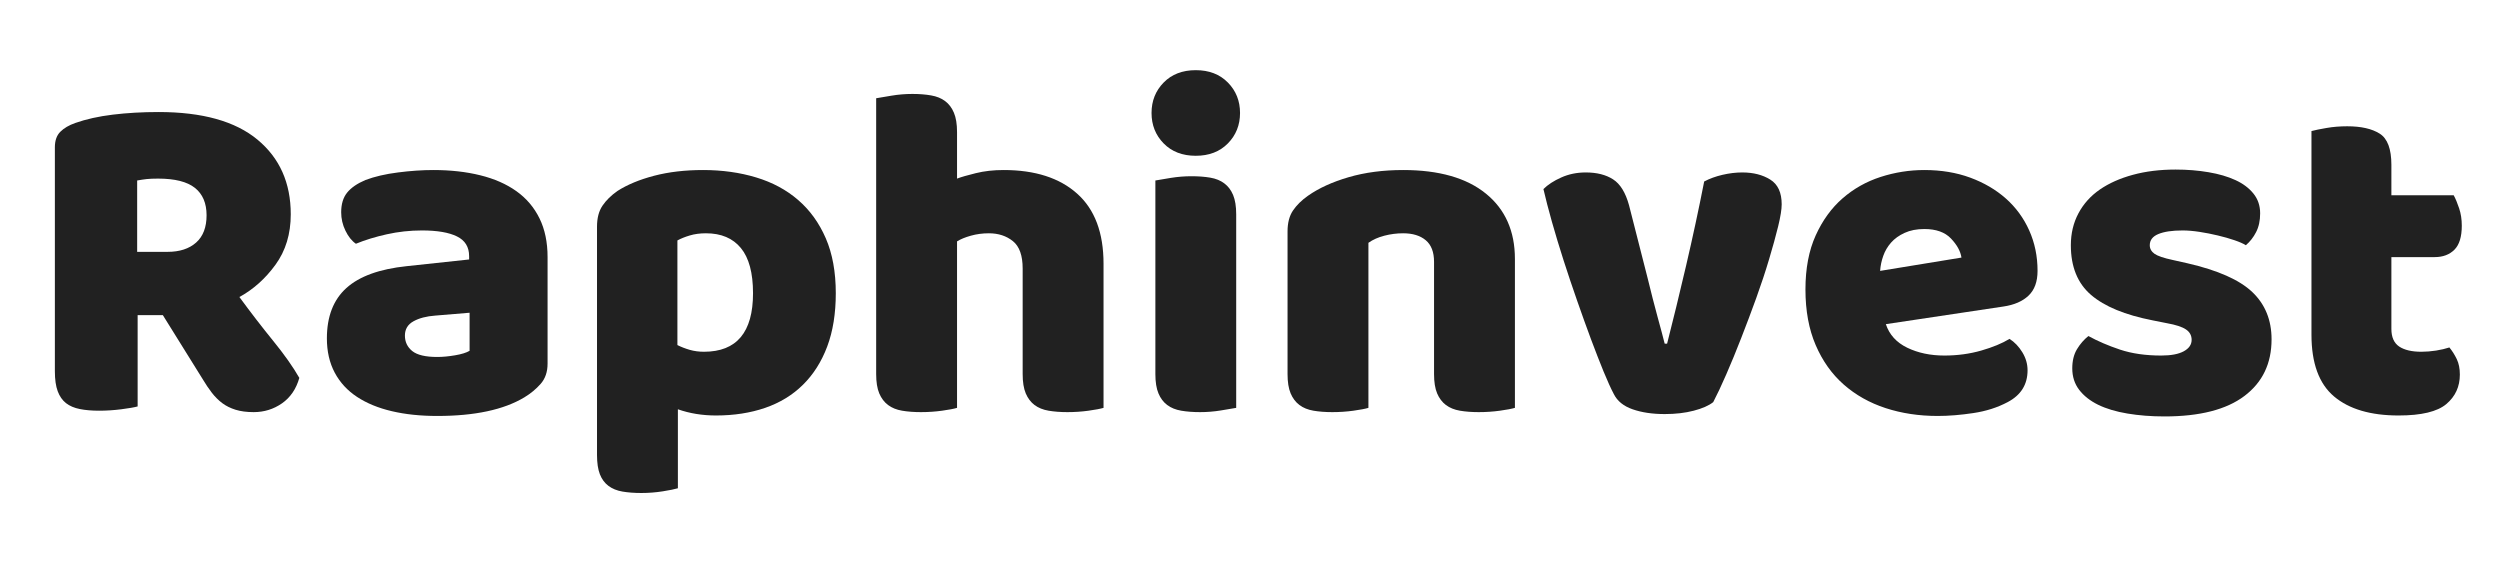
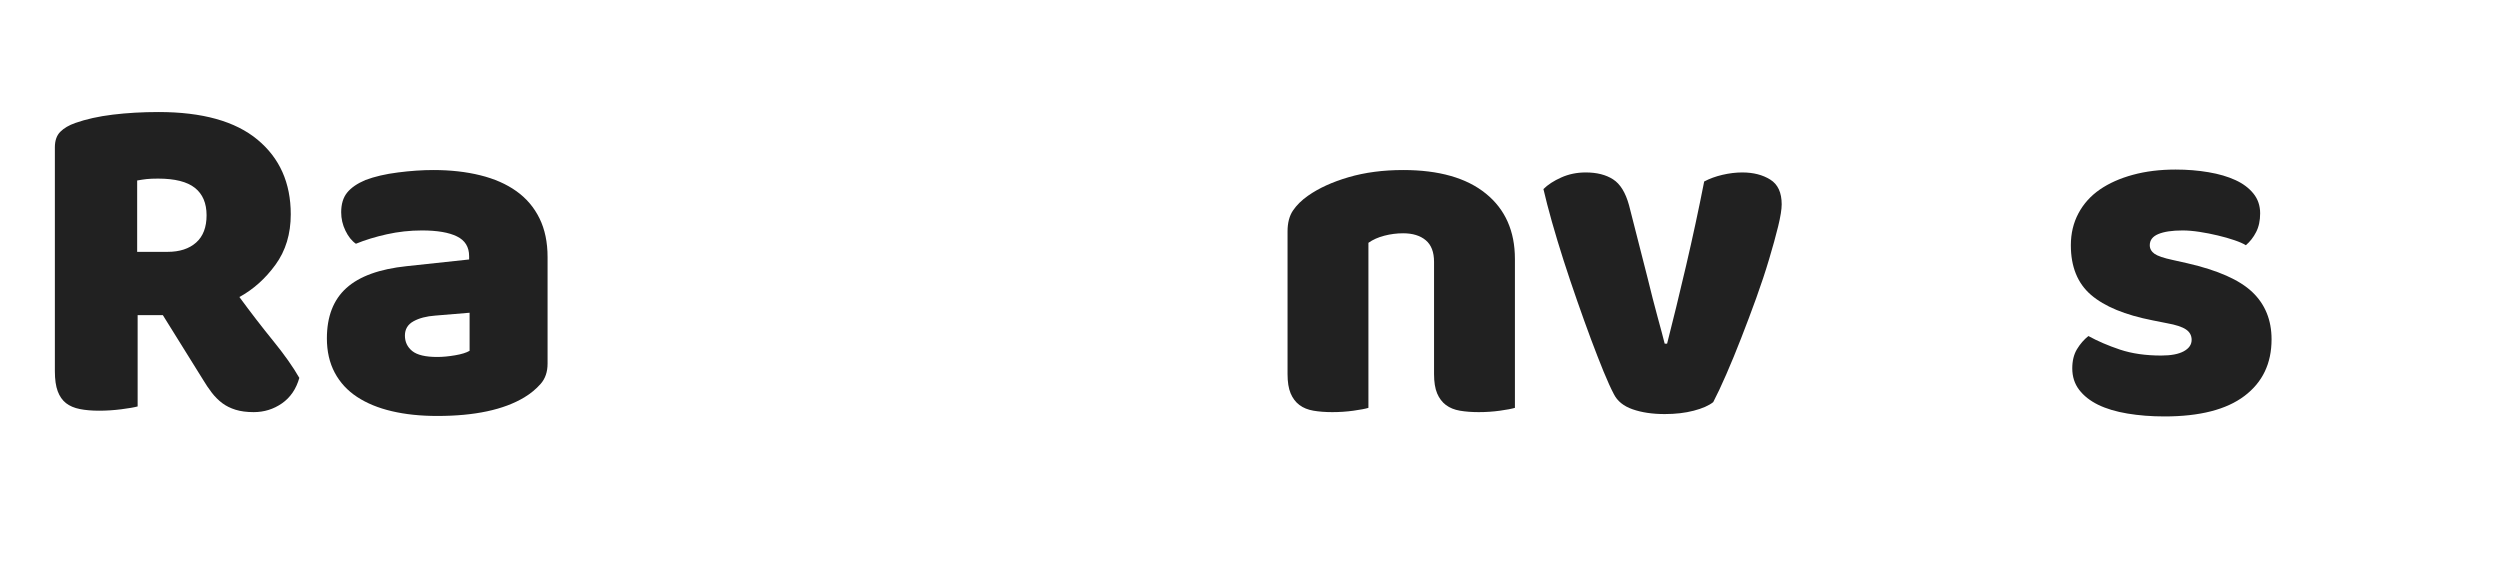
<svg xmlns="http://www.w3.org/2000/svg" height="250" preserveAspectRatio="xMidYMid meet" version="1.0" viewBox="0 0 824.88 187.5" width="1100" zoomAndPan="magnify">
  <defs>
    <g />
  </defs>
  <g fill="#212121" fill-opacity="1">
    <g transform="translate(7.844, 134.751)">
      <g>
        <path d="M 37.516 -30.766 L 37.516 -0.625 C 36.359 -0.312 34.551 0 32.094 0.312 C 29.633 0.625 27.203 0.781 24.797 0.781 C 22.391 0.781 20.27 0.598 18.438 0.234 C 16.602 -0.129 15.082 -0.781 13.875 -1.719 C 12.676 -2.664 11.766 -3.973 11.141 -5.641 C 10.516 -7.316 10.203 -9.52 10.203 -12.25 L 10.203 -86.172 C 10.203 -88.367 10.801 -90.066 12 -91.266 C 13.207 -92.473 14.859 -93.441 16.953 -94.172 C 20.504 -95.43 24.633 -96.348 29.344 -96.922 C 34.051 -97.492 39.078 -97.781 44.422 -97.781 C 58.859 -97.781 69.738 -94.742 77.062 -88.672 C 84.383 -82.609 88.047 -74.395 88.047 -64.031 C 88.047 -57.551 86.367 -52.008 83.016 -47.406 C 79.672 -42.801 75.695 -39.242 71.094 -36.734 C 74.863 -31.598 78.578 -26.781 82.234 -22.281 C 85.898 -17.781 88.781 -13.703 90.875 -10.047 C 89.832 -6.379 87.922 -3.578 85.141 -1.641 C 82.367 0.285 79.258 1.25 75.812 1.25 C 73.508 1.25 71.52 0.988 69.844 0.469 C 68.164 -0.051 66.695 -0.781 65.438 -1.719 C 64.188 -2.664 63.035 -3.816 61.984 -5.172 C 60.941 -6.535 59.953 -8.004 59.016 -9.578 L 45.828 -30.766 Z M 47.406 -51.641 C 51.375 -51.641 54.508 -52.66 56.812 -54.703 C 59.113 -56.742 60.266 -59.75 60.266 -63.719 C 60.266 -67.695 58.984 -70.707 56.422 -72.75 C 53.859 -74.789 49.805 -75.812 44.266 -75.812 C 42.691 -75.812 41.43 -75.758 40.484 -75.656 C 39.547 -75.551 38.504 -75.395 37.359 -75.188 L 37.359 -51.641 Z M 47.406 -51.641" />
      </g>
    </g>
  </g>
  <g fill="#212121" fill-opacity="1">
    <g transform="translate(103.421, 134.751)">
      <g>
        <path d="M 40.812 -16.953 C 42.582 -16.953 44.539 -17.133 46.688 -17.5 C 48.832 -17.863 50.43 -18.359 51.484 -18.984 L 51.484 -31.547 L 40.188 -30.609 C 37.25 -30.398 34.836 -29.77 32.953 -28.719 C 31.078 -27.676 30.141 -26.109 30.141 -24.016 C 30.141 -21.922 30.945 -20.219 32.562 -18.906 C 34.188 -17.602 36.938 -16.953 40.812 -16.953 Z M 39.547 -78.641 C 45.203 -78.641 50.359 -78.062 55.016 -76.906 C 59.672 -75.758 63.645 -74.008 66.938 -71.656 C 70.238 -69.301 72.773 -66.316 74.547 -62.703 C 76.328 -59.086 77.219 -54.82 77.219 -49.906 L 77.219 -14.75 C 77.219 -12.031 76.457 -9.805 74.938 -8.078 C 73.426 -6.359 71.625 -4.867 69.531 -3.609 C 62.727 0.473 53.156 2.516 40.812 2.516 C 35.258 2.516 30.258 1.988 25.812 0.938 C 21.363 -0.102 17.547 -1.672 14.359 -3.766 C 11.172 -5.859 8.711 -8.523 6.984 -11.766 C 5.254 -15.016 4.391 -18.785 4.391 -23.078 C 4.391 -30.297 6.535 -35.836 10.828 -39.703 C 15.117 -43.578 21.766 -45.984 30.766 -46.922 L 51.328 -49.125 L 51.328 -50.219 C 51.328 -53.258 49.988 -55.43 47.312 -56.734 C 44.645 -58.047 40.801 -58.703 35.781 -58.703 C 31.812 -58.703 27.941 -58.281 24.172 -57.438 C 20.398 -56.602 17 -55.562 13.969 -54.312 C 12.602 -55.25 11.453 -56.688 10.516 -58.625 C 9.578 -60.562 9.109 -62.578 9.109 -64.672 C 9.109 -67.391 9.758 -69.555 11.062 -71.172 C 12.375 -72.797 14.391 -74.188 17.109 -75.344 C 20.141 -76.488 23.723 -77.32 27.859 -77.844 C 31.992 -78.375 35.891 -78.641 39.547 -78.641 Z M 39.547 -78.641" />
      </g>
    </g>
  </g>
  <g fill="#212121" fill-opacity="1">
    <g transform="translate(188.797, 134.751)">
      <g>
-         <path d="M 43.156 -78.641 C 49.438 -78.641 55.27 -77.828 60.656 -76.203 C 66.051 -74.578 70.68 -72.086 74.547 -68.734 C 78.422 -65.391 81.457 -61.18 83.656 -56.109 C 85.852 -51.035 86.953 -44.992 86.953 -37.984 C 86.953 -31.285 86.008 -25.426 84.125 -20.406 C 82.238 -15.383 79.566 -11.172 76.109 -7.766 C 72.66 -4.367 68.504 -1.832 63.641 -0.156 C 58.773 1.52 53.363 2.359 47.406 2.359 C 42.906 2.359 38.719 1.676 34.844 0.312 L 34.844 26.375 C 33.801 26.688 32.129 27.023 29.828 27.391 C 27.523 27.754 25.172 27.938 22.766 27.938 C 20.461 27.938 18.395 27.781 16.562 27.469 C 14.727 27.156 13.18 26.523 11.922 25.578 C 10.672 24.641 9.727 23.359 9.094 21.734 C 8.469 20.117 8.156 18 8.156 15.375 L 8.156 -59.953 C 8.156 -62.773 8.754 -65.078 9.953 -66.859 C 11.16 -68.641 12.812 -70.266 14.906 -71.734 C 18.156 -73.816 22.188 -75.488 27 -76.75 C 31.812 -78.008 37.195 -78.641 43.156 -78.641 Z M 43.469 -18.672 C 54.25 -18.672 59.641 -25.109 59.641 -37.984 C 59.641 -44.68 58.305 -49.648 55.641 -52.891 C 52.973 -56.141 49.129 -57.766 44.109 -57.766 C 42.117 -57.766 40.336 -57.523 38.766 -57.047 C 37.191 -56.578 35.832 -56.031 34.688 -55.406 L 34.688 -20.875 C 35.938 -20.25 37.297 -19.723 38.766 -19.297 C 40.234 -18.879 41.801 -18.672 43.469 -18.672 Z M 43.469 -18.672" />
-       </g>
+         </g>
    </g>
  </g>
  <g fill="#212121" fill-opacity="1">
    <g transform="translate(280.607, 134.751)">
      <g>
-         <path d="M 83.5 -0.156 C 82.445 0.156 80.797 0.469 78.547 0.781 C 76.305 1.094 73.984 1.25 71.578 1.25 C 69.273 1.25 67.207 1.094 65.375 0.781 C 63.539 0.469 61.992 -0.156 60.734 -1.094 C 59.484 -2.039 58.516 -3.32 57.828 -4.938 C 57.148 -6.562 56.812 -8.68 56.812 -11.297 L 56.812 -46.141 C 56.812 -50.43 55.738 -53.441 53.594 -55.172 C 51.445 -56.898 48.805 -57.766 45.672 -57.766 C 43.578 -57.766 41.586 -57.5 39.703 -56.969 C 37.828 -56.445 36.312 -55.82 35.156 -55.094 L 35.156 -0.156 C 34.113 0.156 32.469 0.469 30.219 0.781 C 27.969 1.094 25.641 1.25 23.234 1.25 C 20.93 1.25 18.863 1.094 17.031 0.781 C 15.195 0.469 13.648 -0.156 12.391 -1.094 C 11.141 -2.039 10.172 -3.32 9.484 -4.938 C 8.805 -6.562 8.469 -8.68 8.469 -11.297 L 8.469 -102.328 C 9.625 -102.535 11.328 -102.82 13.578 -103.188 C 15.828 -103.562 18.102 -103.75 20.406 -103.75 C 22.707 -103.75 24.77 -103.586 26.594 -103.266 C 28.426 -102.953 29.969 -102.328 31.219 -101.391 C 32.477 -100.453 33.445 -99.172 34.125 -97.547 C 34.812 -95.922 35.156 -93.801 35.156 -91.188 L 35.156 -75.812 C 36.52 -76.332 38.586 -76.93 41.359 -77.609 C 44.129 -78.297 47.188 -78.641 50.531 -78.641 C 60.895 -78.641 68.977 -76.047 74.781 -70.859 C 80.594 -65.68 83.5 -57.969 83.5 -47.719 Z M 83.5 -0.156" />
-       </g>
+         </g>
    </g>
  </g>
  <g fill="#212121" fill-opacity="1">
    <g transform="translate(372.417, 134.751)">
      <g>
-         <path d="M 7.531 -97.469 C 7.531 -101.445 8.863 -104.797 11.531 -107.516 C 14.195 -110.234 17.727 -111.594 22.125 -111.594 C 26.52 -111.594 30.051 -110.234 32.719 -107.516 C 35.395 -104.797 36.734 -101.445 36.734 -97.469 C 36.734 -93.488 35.395 -90.141 32.719 -87.422 C 30.051 -84.703 26.52 -83.344 22.125 -83.344 C 17.727 -83.344 14.195 -84.703 11.531 -87.422 C 8.863 -90.141 7.531 -93.488 7.531 -97.469 Z M 35.469 -0.156 C 34.32 0.051 32.625 0.336 30.375 0.703 C 28.125 1.066 25.848 1.25 23.547 1.25 C 21.242 1.25 19.176 1.094 17.344 0.781 C 15.508 0.469 13.961 -0.156 12.703 -1.094 C 11.453 -2.039 10.488 -3.32 9.812 -4.938 C 9.133 -6.562 8.797 -8.68 8.797 -11.297 L 8.797 -75.188 C 9.941 -75.395 11.641 -75.68 13.891 -76.047 C 16.141 -76.41 18.414 -76.594 20.719 -76.594 C 23.02 -76.594 25.086 -76.438 26.922 -76.125 C 28.754 -75.812 30.297 -75.18 31.547 -74.234 C 32.805 -73.297 33.773 -72.016 34.453 -70.391 C 35.129 -68.766 35.469 -66.645 35.469 -64.031 Z M 35.469 -0.156" />
-       </g>
+         </g>
    </g>
  </g>
  <g fill="#212121" fill-opacity="1">
    <g transform="translate(416.675, 134.751)">
      <g>
        <path d="M 56.5 -48.344 C 56.5 -51.582 55.582 -53.961 53.75 -55.484 C 51.926 -57.004 49.441 -57.766 46.297 -57.766 C 44.203 -57.766 42.133 -57.5 40.094 -56.969 C 38.062 -56.445 36.312 -55.664 34.844 -54.625 L 34.844 -0.156 C 33.801 0.156 32.156 0.469 29.906 0.781 C 27.656 1.094 25.328 1.25 22.922 1.25 C 20.617 1.25 18.551 1.094 16.719 0.781 C 14.883 0.469 13.336 -0.156 12.078 -1.094 C 10.828 -2.039 9.859 -3.32 9.172 -4.938 C 8.492 -6.562 8.156 -8.68 8.156 -11.297 L 8.156 -58.391 C 8.156 -61.211 8.754 -63.508 9.953 -65.281 C 11.16 -67.062 12.812 -68.688 14.906 -70.156 C 18.469 -72.664 22.941 -74.707 28.328 -76.281 C 33.711 -77.852 39.703 -78.641 46.297 -78.641 C 58.117 -78.641 67.223 -76.047 73.609 -70.859 C 79.992 -65.68 83.188 -58.488 83.188 -49.281 L 83.188 -0.156 C 82.133 0.156 80.484 0.469 78.234 0.781 C 75.984 1.094 73.656 1.25 71.25 1.25 C 68.945 1.25 66.879 1.094 65.047 0.781 C 63.223 0.469 61.68 -0.156 60.422 -1.094 C 59.172 -2.039 58.203 -3.32 57.516 -4.938 C 56.836 -6.562 56.5 -8.68 56.5 -11.297 Z M 56.5 -48.344" />
      </g>
    </g>
  </g>
  <g fill="#212121" fill-opacity="1">
    <g transform="translate(506.131, 134.751)">
      <g>
        <path d="M 59.172 -2.047 C 57.703 -0.891 55.555 0.051 52.734 0.781 C 49.91 1.52 46.719 1.891 43.156 1.891 C 39.082 1.891 35.551 1.363 32.562 0.312 C 29.582 -0.727 27.52 -2.398 26.375 -4.703 C 25.426 -6.484 24.297 -8.969 22.984 -12.156 C 21.68 -15.352 20.297 -18.91 18.828 -22.828 C 17.367 -26.754 15.852 -30.969 14.281 -35.469 C 12.707 -39.969 11.211 -44.414 9.797 -48.812 C 8.391 -53.207 7.109 -57.441 5.953 -61.516 C 4.805 -65.598 3.867 -69.211 3.141 -72.359 C 4.609 -73.816 6.57 -75.094 9.031 -76.188 C 11.488 -77.289 14.18 -77.844 17.109 -77.844 C 20.766 -77.844 23.77 -77.082 26.125 -75.562 C 28.488 -74.051 30.242 -71.203 31.391 -67.016 L 37.516 -43 C 38.66 -38.289 39.754 -34.023 40.797 -30.203 C 41.848 -26.391 42.633 -23.438 43.156 -21.344 L 43.953 -21.344 C 45.93 -29.082 48.02 -37.66 50.219 -47.078 C 52.414 -56.504 54.406 -65.766 56.188 -74.859 C 57.969 -75.805 59.984 -76.539 62.234 -77.062 C 64.484 -77.582 66.656 -77.844 68.75 -77.844 C 72.406 -77.844 75.488 -77.055 78 -75.484 C 80.508 -73.922 81.766 -71.203 81.766 -67.328 C 81.766 -65.66 81.375 -63.227 80.594 -60.031 C 79.812 -56.844 78.816 -53.234 77.609 -49.203 C 76.41 -45.172 75 -40.906 73.375 -36.406 C 71.75 -31.914 70.098 -27.523 68.422 -23.234 C 66.754 -18.941 65.109 -14.938 63.484 -11.219 C 61.867 -7.508 60.43 -4.453 59.172 -2.047 Z M 59.172 -2.047" />
      </g>
    </g>
  </g>
  <g fill="#212121" fill-opacity="1">
    <g transform="translate(590.879, 134.751)">
      <g>
-         <path d="M 48.5 2.516 C 42.32 2.516 36.594 1.648 31.312 -0.078 C 26.031 -1.805 21.426 -4.395 17.5 -7.844 C 13.57 -11.301 10.484 -15.645 8.234 -20.875 C 5.984 -26.102 4.859 -32.223 4.859 -39.234 C 4.859 -46.141 5.984 -52.078 8.234 -57.047 C 10.484 -62.016 13.438 -66.094 17.094 -69.281 C 20.758 -72.477 24.945 -74.836 29.656 -76.359 C 34.375 -77.879 39.191 -78.641 44.109 -78.641 C 49.648 -78.641 54.695 -77.801 59.25 -76.125 C 63.801 -74.445 67.723 -72.145 71.016 -69.219 C 74.316 -66.289 76.879 -62.785 78.703 -58.703 C 80.535 -54.617 81.453 -50.172 81.453 -45.359 C 81.453 -41.797 80.457 -39.07 78.469 -37.188 C 76.488 -35.312 73.719 -34.113 70.156 -33.594 L 31.391 -27.781 C 32.535 -24.32 34.891 -21.727 38.453 -20 C 42.016 -18.281 46.098 -17.422 50.703 -17.422 C 54.984 -17.422 59.035 -17.969 62.859 -19.062 C 66.68 -20.164 69.797 -21.453 72.203 -22.922 C 73.867 -21.867 75.273 -20.398 76.422 -18.516 C 77.578 -16.629 78.156 -14.645 78.156 -12.562 C 78.156 -7.852 75.961 -4.348 71.578 -2.047 C 68.223 -0.266 64.453 0.938 60.266 1.562 C 56.078 2.195 52.156 2.516 48.5 2.516 Z M 44.109 -59.172 C 41.598 -59.172 39.426 -58.75 37.594 -57.906 C 35.758 -57.07 34.266 -56 33.109 -54.688 C 31.961 -53.383 31.102 -51.922 30.531 -50.297 C 29.957 -48.68 29.613 -47.035 29.5 -45.359 L 56.344 -49.75 C 56.031 -51.844 54.879 -53.938 52.891 -56.031 C 50.898 -58.125 47.973 -59.172 44.109 -59.172 Z M 44.109 -59.172" />
-       </g>
+         </g>
    </g>
  </g>
  <g fill="#212121" fill-opacity="1">
    <g transform="translate(677.039, 134.751)">
      <g>
        <path d="M 72.516 -22.766 C 72.516 -14.805 69.531 -8.578 63.562 -4.078 C 57.602 0.422 48.816 2.672 37.203 2.672 C 32.805 2.672 28.723 2.352 24.953 1.719 C 21.191 1.094 17.973 0.129 15.297 -1.172 C 12.629 -2.484 10.535 -4.133 9.016 -6.125 C 7.504 -8.113 6.75 -10.469 6.75 -13.188 C 6.75 -15.695 7.27 -17.812 8.312 -19.531 C 9.363 -21.258 10.617 -22.703 12.078 -23.859 C 15.117 -22.18 18.598 -20.688 22.516 -19.375 C 26.441 -18.07 30.969 -17.422 36.094 -17.422 C 39.344 -17.422 41.828 -17.891 43.547 -18.828 C 45.273 -19.773 46.141 -21.031 46.141 -22.594 C 46.141 -24.062 45.508 -25.211 44.25 -26.047 C 43 -26.891 40.91 -27.57 37.984 -28.094 L 33.281 -29.031 C 24.176 -30.812 17.398 -33.609 12.953 -37.422 C 8.504 -41.242 6.281 -46.711 6.281 -53.828 C 6.281 -57.703 7.113 -61.207 8.781 -64.344 C 10.457 -67.488 12.812 -70.109 15.844 -72.203 C 18.883 -74.297 22.52 -75.914 26.75 -77.062 C 30.988 -78.219 35.676 -78.797 40.812 -78.797 C 44.676 -78.797 48.305 -78.504 51.703 -77.922 C 55.109 -77.348 58.066 -76.484 60.578 -75.328 C 63.086 -74.18 65.078 -72.691 66.547 -70.859 C 68.016 -69.035 68.75 -66.863 68.75 -64.344 C 68.75 -61.938 68.301 -59.867 67.406 -58.141 C 66.52 -56.422 65.395 -54.984 64.031 -53.828 C 63.195 -54.359 61.941 -54.91 60.266 -55.484 C 58.598 -56.055 56.77 -56.578 54.781 -57.047 C 52.789 -57.523 50.773 -57.922 48.734 -58.234 C 46.691 -58.547 44.832 -58.703 43.156 -58.703 C 39.707 -58.703 37.039 -58.305 35.156 -57.516 C 33.27 -56.734 32.328 -55.504 32.328 -53.828 C 32.328 -52.68 32.848 -51.738 33.891 -51 C 34.941 -50.27 36.93 -49.594 39.859 -48.969 L 44.734 -47.875 C 54.773 -45.57 61.914 -42.406 66.156 -38.375 C 70.395 -34.344 72.516 -29.141 72.516 -22.766 Z M 72.516 -22.766" />
      </g>
    </g>
  </g>
  <g fill="#212121" fill-opacity="1">
    <g transform="translate(754.254, 134.751)">
      <g>
-         <path d="M 34.844 -26.219 C 34.844 -23.488 35.703 -21.547 37.422 -20.391 C 39.148 -19.242 41.586 -18.672 44.734 -18.672 C 46.297 -18.672 47.914 -18.801 49.594 -19.062 C 51.27 -19.332 52.734 -19.676 53.984 -20.094 C 54.93 -18.938 55.742 -17.648 56.422 -16.234 C 57.098 -14.828 57.438 -13.129 57.438 -11.141 C 57.438 -7.16 55.945 -3.914 52.969 -1.406 C 49.988 1.102 44.734 2.359 37.203 2.359 C 27.992 2.359 20.898 0.266 15.922 -3.922 C 10.953 -8.109 8.469 -14.91 8.469 -24.328 L 8.469 -91.5 C 9.625 -91.812 11.273 -92.148 13.422 -92.516 C 15.566 -92.891 17.844 -93.078 20.25 -93.078 C 24.852 -93.078 28.438 -92.266 31 -90.641 C 33.562 -89.016 34.844 -85.586 34.844 -80.359 L 34.844 -70.312 L 55.406 -70.312 C 56.031 -69.164 56.629 -67.727 57.203 -66 C 57.785 -64.27 58.078 -62.359 58.078 -60.266 C 58.078 -56.609 57.266 -53.969 55.641 -52.344 C 54.016 -50.719 51.844 -49.906 49.125 -49.906 L 34.844 -49.906 Z M 34.844 -26.219" />
-       </g>
+         </g>
    </g>
  </g>
</svg>